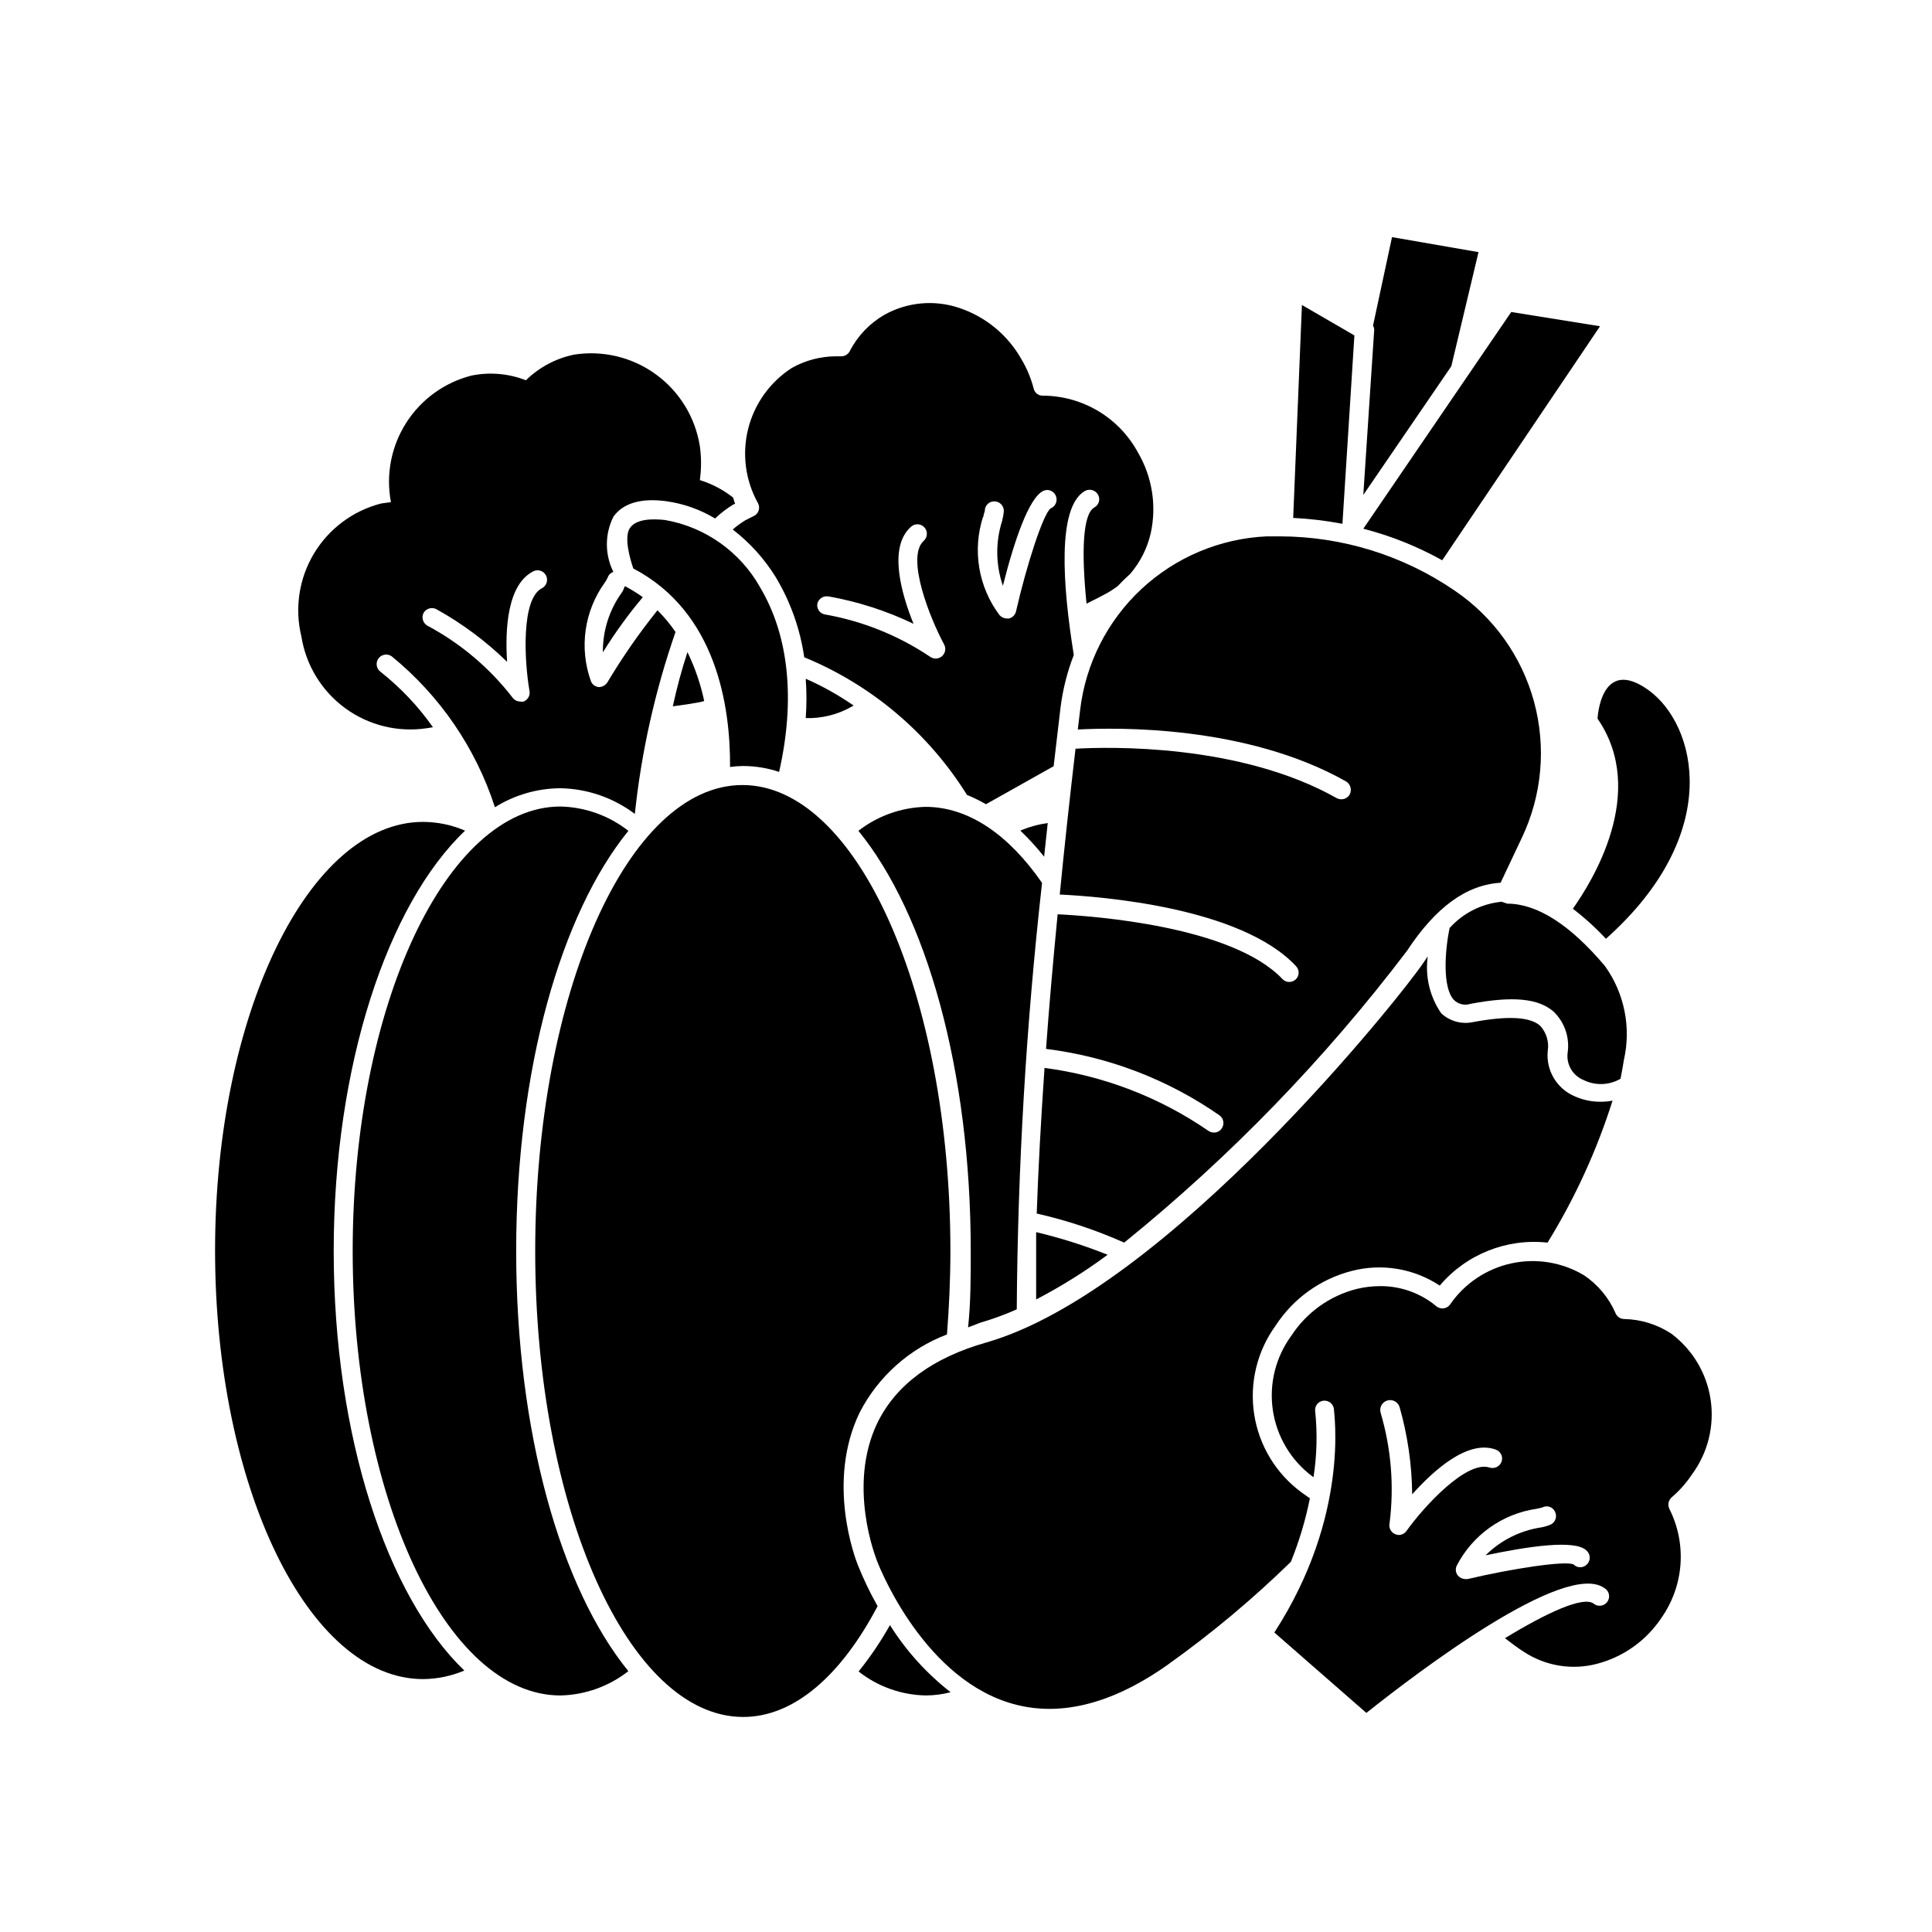
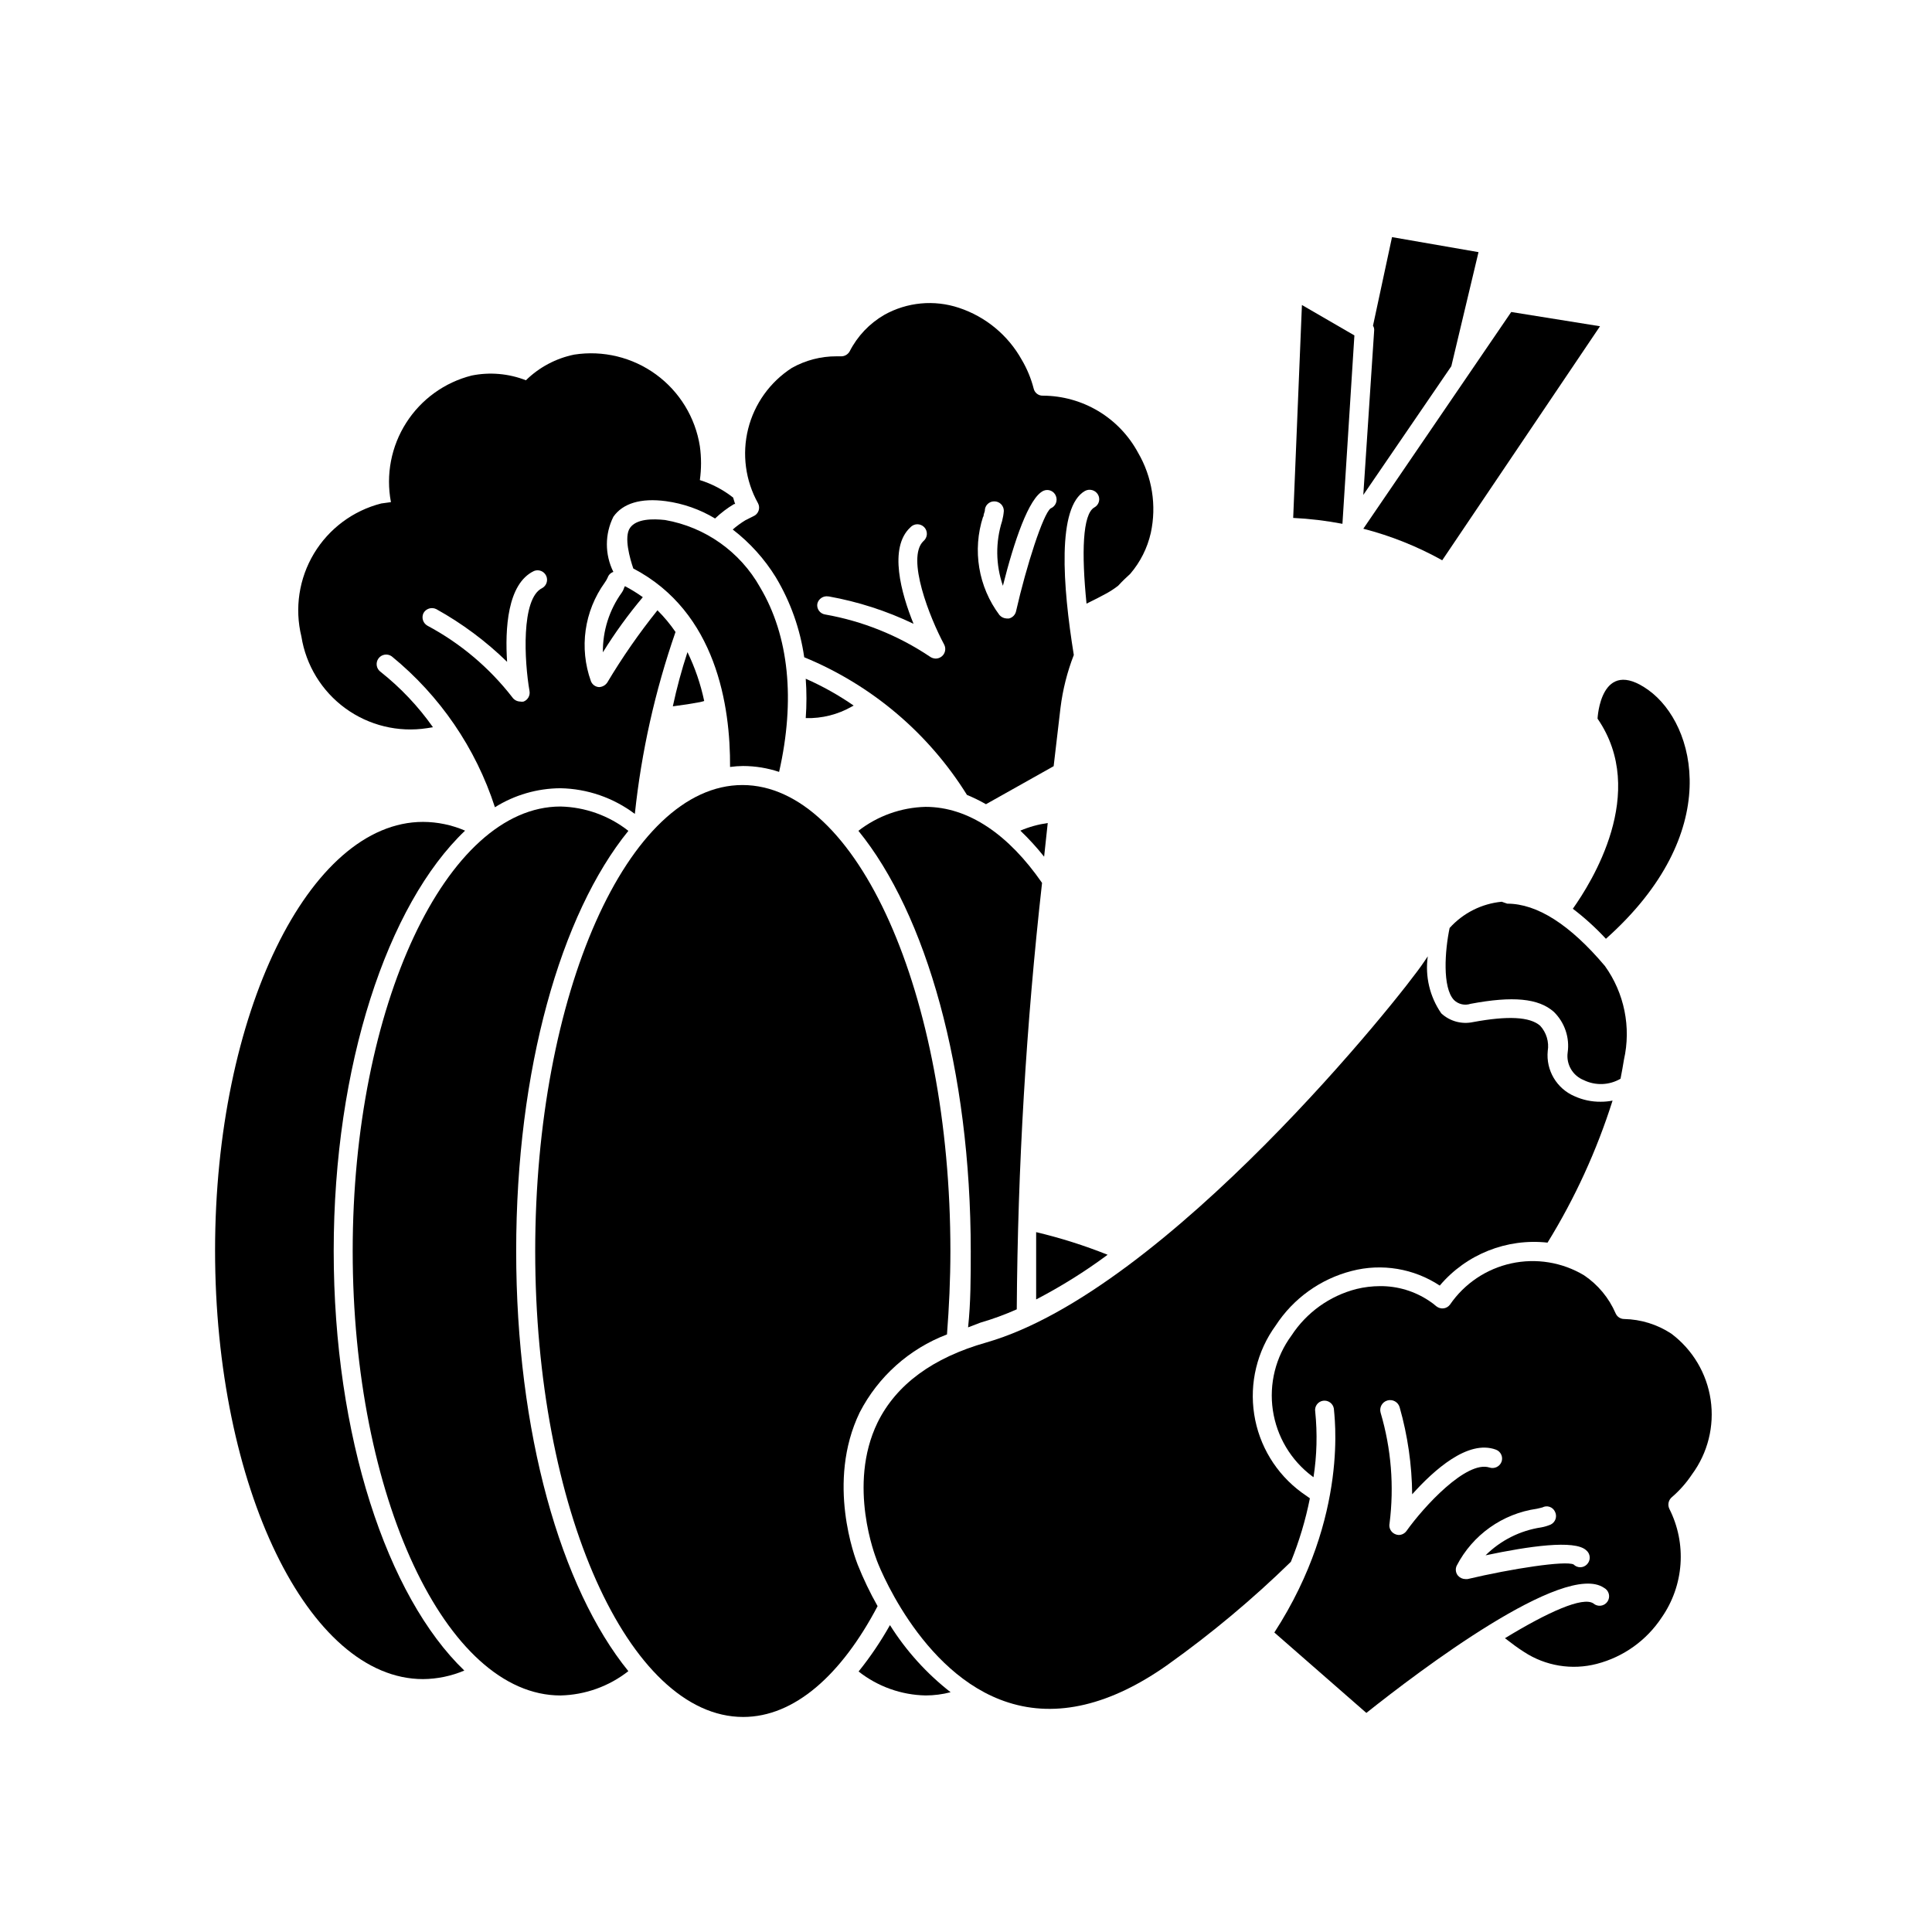
<svg xmlns="http://www.w3.org/2000/svg" fill="#000000" width="800px" height="800px" version="1.1" viewBox="144 144 512 512">
  <g>
    <path d="m244.88 322.06c-0.547-0.387-0.918-0.977-1.031-1.637-0.113-0.664 0.039-1.34 0.426-1.891 0.809-1.141 2.387-1.41 3.527-0.602 12.781 10.422 22.281 24.312 27.359 40 5.211-3.266 11.23-5.012 17.379-5.039 7.121 0.137 14.012 2.519 19.699 6.805 1.738-16.434 5.356-32.609 10.781-48.215-1.41-2.062-3.012-3.984-4.785-5.746-4.871 6.066-9.316 12.465-13.301 19.145-0.492 0.723-1.293 1.172-2.168 1.211-0.965-0.051-1.812-0.66-2.164-1.562-3.164-8.789-1.785-18.57 3.676-26.148 0.293-0.41 0.547-0.848 0.758-1.309 0.234-0.715 0.797-1.277 1.512-1.512-2.293-4.602-2.293-10.012 0-14.609 2.469-3.527 7.203-5.039 13.957-4.133h-0.004c4.602 0.629 9.023 2.191 13 4.586 1.531-1.461 3.219-2.746 5.039-3.828h0.301c-0.25-0.555-0.352-1.16-0.555-1.715-2.633-2.07-5.621-3.641-8.816-4.633 0.414-2.977 0.414-5.996 0-8.969-1.203-7.633-5.383-14.477-11.629-19.031-6.242-4.551-14.039-6.441-21.672-5.254-4.832 0.984-9.277 3.348-12.797 6.801-4.566-1.785-9.551-2.223-14.359-1.258-7.172 1.809-13.387 6.289-17.363 12.527-3.981 6.238-5.43 13.758-4.047 21.027l-2.57 0.352c-7.465 1.902-13.871 6.676-17.836 13.281-3.961 6.602-5.156 14.504-3.324 21.984 1.215 7.629 5.398 14.465 11.641 19.016 6.238 4.547 14.027 6.445 21.66 5.269l1.562-0.25v-0.004c-3.891-5.523-8.559-10.461-13.855-14.66zm11.336-15.566c0.668-1.223 2.188-1.691 3.426-1.059 6.84 3.801 13.141 8.492 18.742 13.957-0.555-8.566 0-20.707 7.152-24.082 1.23-0.484 2.625 0.066 3.195 1.258 0.57 1.191 0.121 2.621-1.027 3.273-5.691 2.719-4.734 19.547-3.375 27.305v0.004c0.203 1.176-0.449 2.332-1.562 2.769-0.297 0.07-0.609 0.07-0.906 0-0.852-0.02-1.641-0.449-2.117-1.156-6.074-7.824-13.73-14.277-22.469-18.945-1.168-0.66-1.629-2.109-1.059-3.324z" />
    <path d="m330.62 329.77c-0.945-4.477-2.434-8.828-4.434-12.945-1.547 4.715-2.844 9.508-3.879 14.359 2.769-0.352 5.039-0.707 7.152-1.109 0.391-0.078 0.777-0.18 1.16-0.305z" />
    <path d="m308.81 301c-3.336 4.613-5.102 10.176-5.039 15.871 3.168-5.121 6.703-10.004 10.582-14.613-1.508-1.082-3.09-2.059-4.738-2.922-0.301 0.453-0.301 0.957-0.805 1.664z" />
    <path d="m369.77 331.23 0.453-0.25c-3.996-2.769-8.246-5.148-12.695-7.106 0.254 3.473 0.254 6.957 0 10.43 4.285 0.125 8.523-0.941 12.242-3.074z" />
    <path d="m349.62 297.02c3.879 6.488 6.434 13.68 7.508 21.16 17.844 7.336 32.93 20.098 43.125 36.477 1.73 0.715 3.414 1.539 5.039 2.469l17.938-10.078c0.605-5.039 1.211-10.379 1.812-15.469v0.004c0.594-4.797 1.777-9.5 3.527-14.008-2.973-18.391-4.484-39.246 2.973-43.48l-0.004 0.004c1.215-0.652 2.727-0.23 3.43 0.957 0.34 0.578 0.43 1.27 0.25 1.914-0.184 0.648-0.617 1.191-1.211 1.512-3.125 1.762-3.426 12.043-2.066 25.492 2.066-1.008 3.93-1.965 5.391-2.769h0.004c1.035-0.586 2.027-1.242 2.973-1.965 1.008-1.109 2.117-2.168 3.223-3.176 2.668-3.113 4.535-6.832 5.441-10.832 1.574-7.258 0.371-14.848-3.375-21.262-2.453-4.551-6.09-8.355-10.52-11.016-4.434-2.656-9.5-4.074-14.672-4.098-1.164 0.055-2.203-0.73-2.469-1.863-0.688-2.691-1.758-5.269-3.172-7.66-3.625-6.504-9.559-11.41-16.629-13.754-6.566-2.191-13.754-1.516-19.797 1.867-3.926 2.273-7.109 5.633-9.172 9.672-0.477 0.852-1.395 1.359-2.367 1.309h-1.109c-4.144-0.016-8.223 1.043-11.84 3.074-5.773 3.719-9.918 9.496-11.586 16.16-1.664 6.664-0.727 13.715 2.621 19.711 0.324 0.609 0.375 1.328 0.145 1.977-0.227 0.652-0.719 1.18-1.355 1.449l-2.117 1.059c-1.191 0.723-2.32 1.551-3.375 2.469 4.551 3.504 8.43 7.805 11.438 12.695zm55.016-16.121c0-0.656 0.301-1.16 0.352-1.512-0.012-0.664 0.242-1.305 0.707-1.777 0.465-0.477 1.102-0.742 1.762-0.742 0.68-0.012 1.332 0.246 1.816 0.719 0.484 0.477 0.754 1.125 0.754 1.801-0.07 0.902-0.223 1.797-0.453 2.672-1.785 5.598-1.715 11.621 0.203 17.18 2.922-11.586 6.852-23.426 10.781-25.191 0.621-0.262 1.32-0.262 1.938 0.004 0.617 0.27 1.102 0.773 1.336 1.406 0.25 0.621 0.238 1.316-0.027 1.93-0.262 0.613-0.762 1.098-1.383 1.344-1.965 1.461-6.398 15.113-9.168 27.305v0.004c-0.223 0.922-0.941 1.641-1.867 1.863h-0.605 0.004c-0.738-0.027-1.43-0.355-1.914-0.906-5.606-7.477-7.223-17.211-4.336-26.098zm-41.012 21.16h0.004c7.781 1.395 15.34 3.836 22.469 7.254-3.273-8.062-6.648-20.152-0.855-25.543 0.469-0.52 1.133-0.824 1.832-0.836 0.699-0.008 1.375 0.273 1.859 0.777 0.484 0.508 0.734 1.191 0.695 1.891-0.043 0.699-0.371 1.352-0.91 1.797-4.637 4.434 1.715 20.402 5.492 27.406h-0.004c0.566 1.051 0.312 2.356-0.602 3.125-0.453 0.379-1.023 0.594-1.613 0.602-0.582-0.012-1.145-0.207-1.613-0.555-8.363-5.594-17.801-9.387-27.707-11.133-0.66-0.098-1.25-0.457-1.641-1-0.391-0.539-0.543-1.215-0.426-1.871 0.324-1.305 1.598-2.141 2.922-1.914z" />
    <path d="m340.95 347c3.234 0.008 6.449 0.535 9.52 1.562 4.332-19.043 2.621-36.074-5.039-48.918h0.004c-5.297-9.426-14.543-15.973-25.191-17.836-3.273-0.352-7.559-0.352-9.27 2.066-1.715 2.418 0 8.262 0.855 10.781 22.066 11.539 25.746 36.578 25.645 52.598 1.152-0.16 2.312-0.242 3.477-0.254z" />
    <path d="m267.25 364.13c-3.519-1.516-7.305-2.305-11.137-2.32-30.23 0-55.117 50.934-55.117 113.56s24.738 113.61 55.117 113.61c3.758-0.031 7.473-0.801 10.934-2.266-20.453-19.648-34.613-62.07-34.613-111.19 0-49.121 14.258-91.844 34.816-111.39z" />
    <path d="m421.66 362.11c-2.496 0.352-4.938 1.027-7.258 2.016 2.254 2.156 4.356 4.461 6.301 6.902 0.301-2.973 0.652-5.945 0.957-8.918z" />
    <path d="m379.85 574.67c-2.43 4.32-5.211 8.434-8.312 12.293 5.078 3.996 11.32 6.227 17.781 6.348 2.231-0.004 4.445-0.293 6.602-0.855-6.348-4.949-11.789-10.969-16.07-17.785z" />
    <path d="m403.83 494.51c3.285-0.953 6.5-2.133 9.621-3.523 0.258-37.762 2.492-75.48 6.703-113.01-8.816-12.746-19.445-20.152-30.883-20.152h-0.004c-6.453 0.164-12.684 2.391-17.781 6.348 17.938 22.016 29.773 63.227 29.773 111.44 0 6.852 0 13.602-0.707 20.152z" />
    <path d="m310.52 364.18c-5.141-4.035-11.453-6.297-17.988-6.445-30.23 0-55.066 52.852-55.066 117.79 0 64.941 24.688 117.79 55.066 117.79 6.535-0.148 12.848-2.41 17.988-6.445-17.887-22.016-29.727-63.176-29.727-111.34 0-48.164 11.84-89.324 29.727-111.34z" />
    <path d="m371.28 558.6c-0.555-1.41-8.414-21.766 0.555-40.305 4.902-9.496 13.137-16.852 23.125-20.656 0.555-7.203 0.906-14.559 0.906-22.117 0-68.066-24.738-123.48-55.117-123.48s-54.914 55.418-54.914 123.54c0 68.113 24.738 123.43 55.117 123.43 13.551 0 25.996-11.082 35.621-29.371h-0.004c-2.012-3.555-3.777-7.242-5.289-11.035z" />
    <path d="m505.29 275.16 23.328-34.109 7.203-30.23-22.922-3.981-5.039 23.477v0.004c0.25 0.387 0.355 0.852 0.305 1.309z" />
    <path d="m502.93 232.89-13.906-8.062-2.316 56.426c4.383 0.215 8.742 0.738 13.051 1.562z" />
    <path d="m568.02 230.46-23.527-3.777-39.199 57.434c7.301 1.883 14.328 4.695 20.91 8.363z" />
-     <path d="m430.23 332.29-0.605 5.039c10.379-0.555 44.688-1.16 71.086 13.754h0.004c1.191 0.719 1.613 2.246 0.957 3.477-0.457 0.789-1.305 1.273-2.219 1.258-0.422-0.004-0.836-0.105-1.207-0.301-25.695-14.508-60.457-13.602-69.223-13.098-1.578 13.434-2.973 26.316-4.18 38.641 10.48 0.504 47.914 3.273 62.574 18.941l-0.004 0.004c0.473 0.461 0.742 1.098 0.742 1.762 0 0.664-0.27 1.301-0.742 1.762-0.465 0.441-1.074 0.691-1.715 0.707-0.707 0.012-1.387-0.281-1.863-0.805-13.301-14.008-50.027-16.676-59.551-17.133-1.211 12.496-2.266 24.434-3.074 35.668v0.004c16.539 2.055 32.328 8.105 46 17.633 1.113 0.836 1.34 2.414 0.504 3.527-0.465 0.648-1.219 1.023-2.016 1.008-0.523 0.004-1.031-0.156-1.461-0.453-12.953-8.918-27.836-14.633-43.43-16.676-0.957 13.957-1.664 26.852-2.066 38.594v-0.004c7.961 1.801 15.727 4.383 23.176 7.711 27.992-22.656 53.145-48.605 74.918-77.285 7.656-11.637 15.77-17.531 24.836-18.086l5.644-11.941c5.348-11.246 6.484-24.035 3.215-36.051-3.273-12.016-10.738-22.461-21.051-29.445-13.668-9.344-29.84-14.348-46.398-14.359h-3.375c-12.387 0.566-24.164 5.519-33.23 13.973-9.062 8.457-14.824 19.863-16.246 32.176z" />
    <path d="m418.59 470.53v17.836c6.617-3.438 12.953-7.398 18.941-11.84-6.156-2.461-12.488-4.465-18.941-5.996z" />
    <path d="m580.87 326.89c-12.746-9.168-13.504 7.559-13.504 7.559 13.504 19.598-1.664 43.48-6.551 50.383l0.004-0.004c3.144 2.398 6.078 5.062 8.766 7.961 31.488-28.062 23.879-56.828 11.285-65.898z" />
    <path d="m491.14 541.07-2.215-1.562c-6.758-4.973-11.27-12.414-12.551-20.703-1.285-8.289 0.766-16.75 5.699-23.531 4.668-7.176 11.859-12.336 20.152-14.461 7.973-2.07 16.449-0.66 23.324 3.879 7.039-8.309 17.746-12.574 28.566-11.383 7.266-11.793 13.051-24.434 17.23-37.637-1.027 0.203-2.074 0.305-3.125 0.301-2.394 0.027-4.769-0.473-6.949-1.461-4.731-2.019-7.606-6.871-7.106-11.988 0.391-2.426-0.352-4.894-2.016-6.703-2.719-2.367-8.516-2.672-17.785-0.957-3.012 0.645-6.152-0.219-8.414-2.316-3.051-4.41-4.328-9.805-3.574-15.113l-1.059 1.562c-5.594 8.465-68.113 87.008-115.88 100.76-14.258 4.031-23.93 11.184-28.867 21.211-8.113 16.676-0.402 35.922-0.352 36.125 0 0.301 11.438 30.633 35.016 38.09 12.797 4.082 27.055 0.754 42.32-10.078l-0.004-0.004c11.531-8.219 22.41-17.316 32.543-27.207 2.207-5.438 3.894-11.07 5.039-16.824z" />
    <path d="m541.97 382.97c-5.309 0.508-10.234 2.992-13.805 6.953-1.258 5.945-1.965 15.82 1.16 19.094 1.156 1.129 2.848 1.516 4.383 1.008 11.234-2.117 18.035-1.461 22.066 2.117 2.871 2.801 4.238 6.809 3.676 10.781-0.434 3.117 1.312 6.133 4.234 7.305 3.109 1.531 6.781 1.398 9.773-0.352 0.352-1.762 0.656-3.527 0.906-5.039 1.945-8.617 0.109-17.656-5.039-24.836-9.27-10.984-17.984-16.523-25.895-16.523z" />
    <path d="m586.91 497.43c-3.715-2.445-8.047-3.789-12.492-3.879-0.992-0.004-1.883-0.598-2.269-1.512-1.766-4.09-4.668-7.586-8.363-10.074-5.793-3.469-12.695-4.594-19.293-3.152-6.598 1.441-12.402 5.344-16.223 10.91-0.41 0.559-1.027 0.922-1.715 1.008-0.684 0.074-1.375-0.125-1.914-0.555-0.586-0.512-1.211-0.984-1.863-1.41-3.856-2.594-8.402-3.965-13.051-3.93-2.102 0.008-4.199 0.258-6.246 0.758-7.086 1.812-13.234 6.215-17.23 12.34-4.188 5.684-5.961 12.789-4.934 19.773 1.031 6.984 4.777 13.277 10.426 17.512l0.352 0.25c0.895-5.75 1.047-11.594 0.453-17.383-0.113-0.656 0.039-1.328 0.43-1.871 0.387-0.539 0.98-0.902 1.637-1 1.363-0.211 2.641 0.707 2.871 2.066 0 1.16 4.332 28.312-15.77 59.348l24.383 21.312c14.055-11.184 52.496-40.305 62.977-33.152h0.004c0.637 0.336 1.102 0.926 1.277 1.625 0.176 0.695 0.043 1.438-0.363 2.031s-1.047 0.988-1.762 1.078c-0.715 0.09-1.434-0.129-1.977-0.602-2.769-1.863-11.941 2.215-23.426 9.219 1.812 1.41 3.527 2.672 5.039 3.629 5.695 3.734 12.703 4.887 19.297 3.172 7.074-1.832 13.215-6.234 17.23-12.34 2.887-4.164 4.598-9.031 4.953-14.082 0.355-5.055-0.66-10.113-2.941-14.637-0.516-1.043-0.27-2.305 0.605-3.074 2.07-1.773 3.883-3.824 5.391-6.094 4.188-5.684 5.961-12.789 4.934-19.773-1.027-6.984-4.777-13.277-10.426-17.512zm-70.18 52.297c-0.48 0.66-1.246 1.055-2.066 1.059-0.348-0.016-0.691-0.102-1.008-0.254-1.07-0.492-1.66-1.664-1.41-2.82 1.246-9.832 0.441-19.816-2.367-29.32-0.402-1.391 0.398-2.848 1.789-3.25 1.391-0.402 2.848 0.398 3.25 1.789 2.133 7.508 3.25 15.27 3.324 23.074 5.742-6.398 14.762-14.559 22.168-11.84 1.309 0.473 1.984 1.918 1.512 3.223-0.496 1.289-1.918 1.957-3.223 1.512-6.098-1.914-17.383 10.379-21.969 16.828zm47.812 8.867c-0.465 0.473-1.102 0.742-1.762 0.742-0.664 0-1.301-0.27-1.766-0.742-2.215-1.059-16.375 1.109-28.113 3.879h-0.555c-0.754-0.012-1.465-0.34-1.965-0.906-0.613-0.73-0.75-1.754-0.352-2.621 4.219-8.184 12.145-13.816 21.262-15.113l1.461-0.352c0.586-0.312 1.273-0.371 1.898-0.16 0.629 0.211 1.145 0.668 1.426 1.27 0.316 0.598 0.375 1.301 0.168 1.945-0.211 0.645-0.668 1.176-1.277 1.48-0.809 0.344-1.652 0.598-2.516 0.754-5.586 0.832-10.758 3.43-14.762 7.406 11.438-2.418 23.578-4.18 26.652-1.359h-0.004c0.57 0.449 0.918 1.121 0.957 1.844 0.039 0.723-0.238 1.426-0.754 1.934z" />
  </g>
</svg>